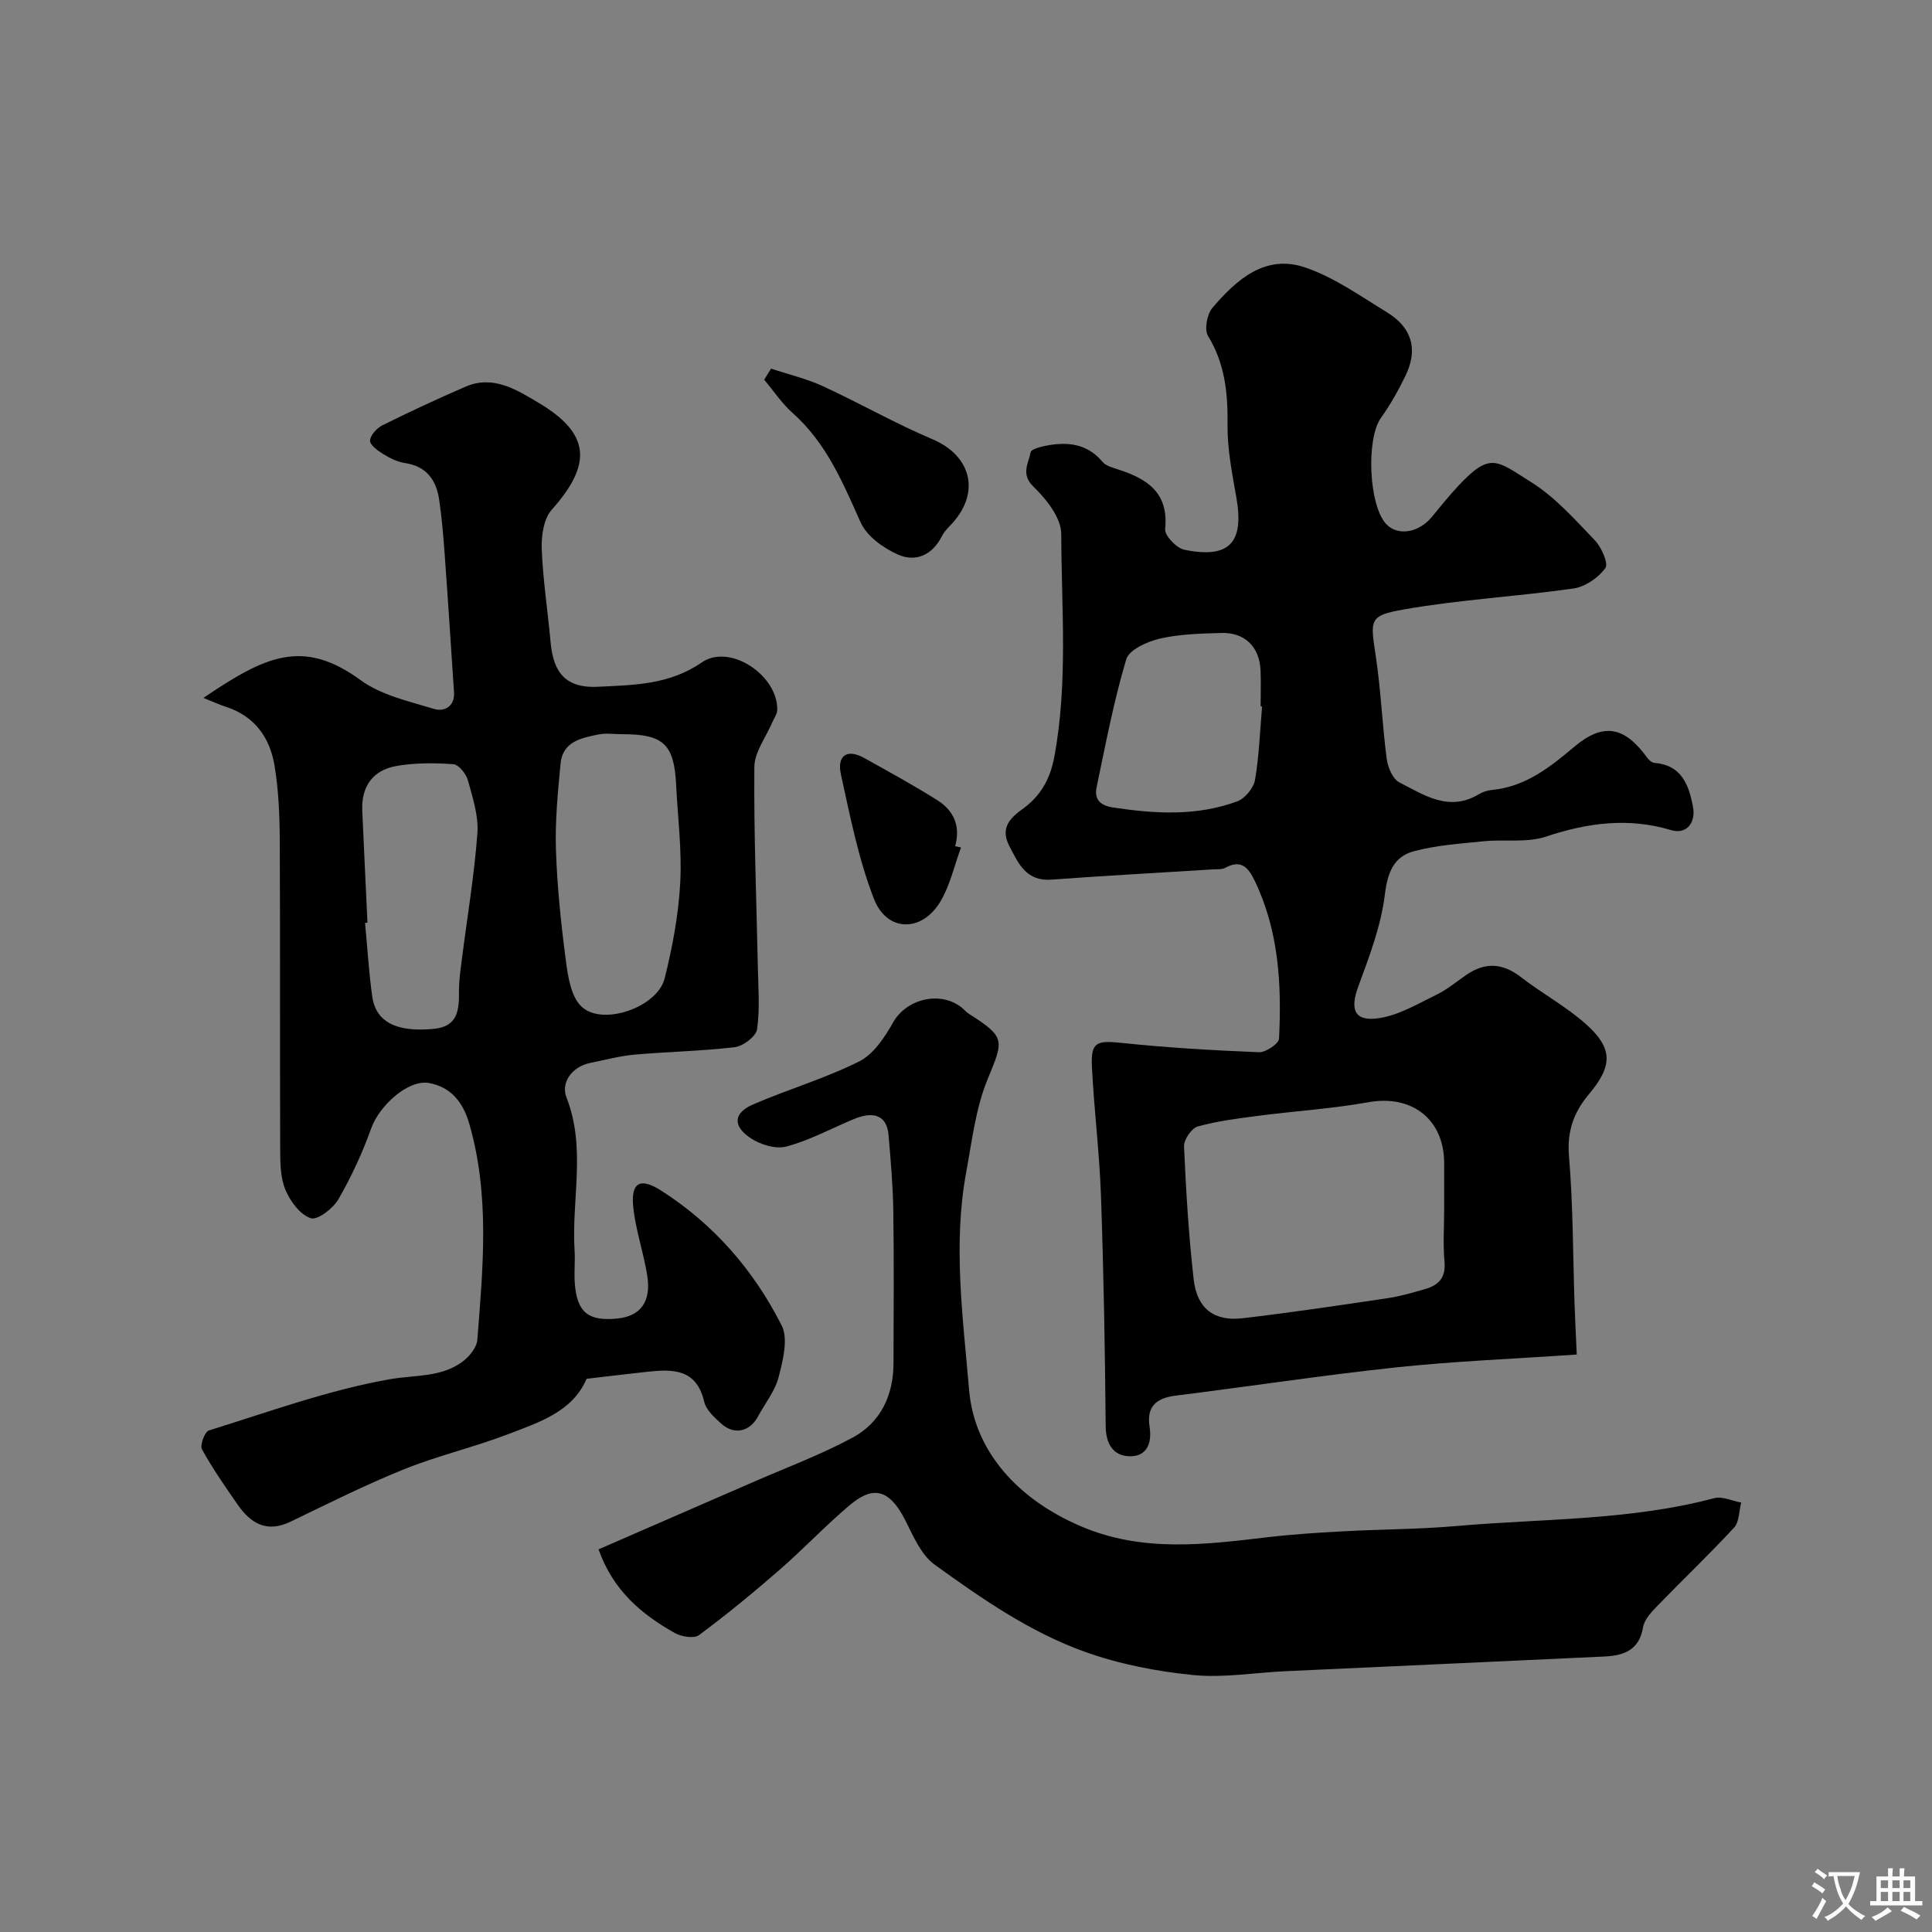
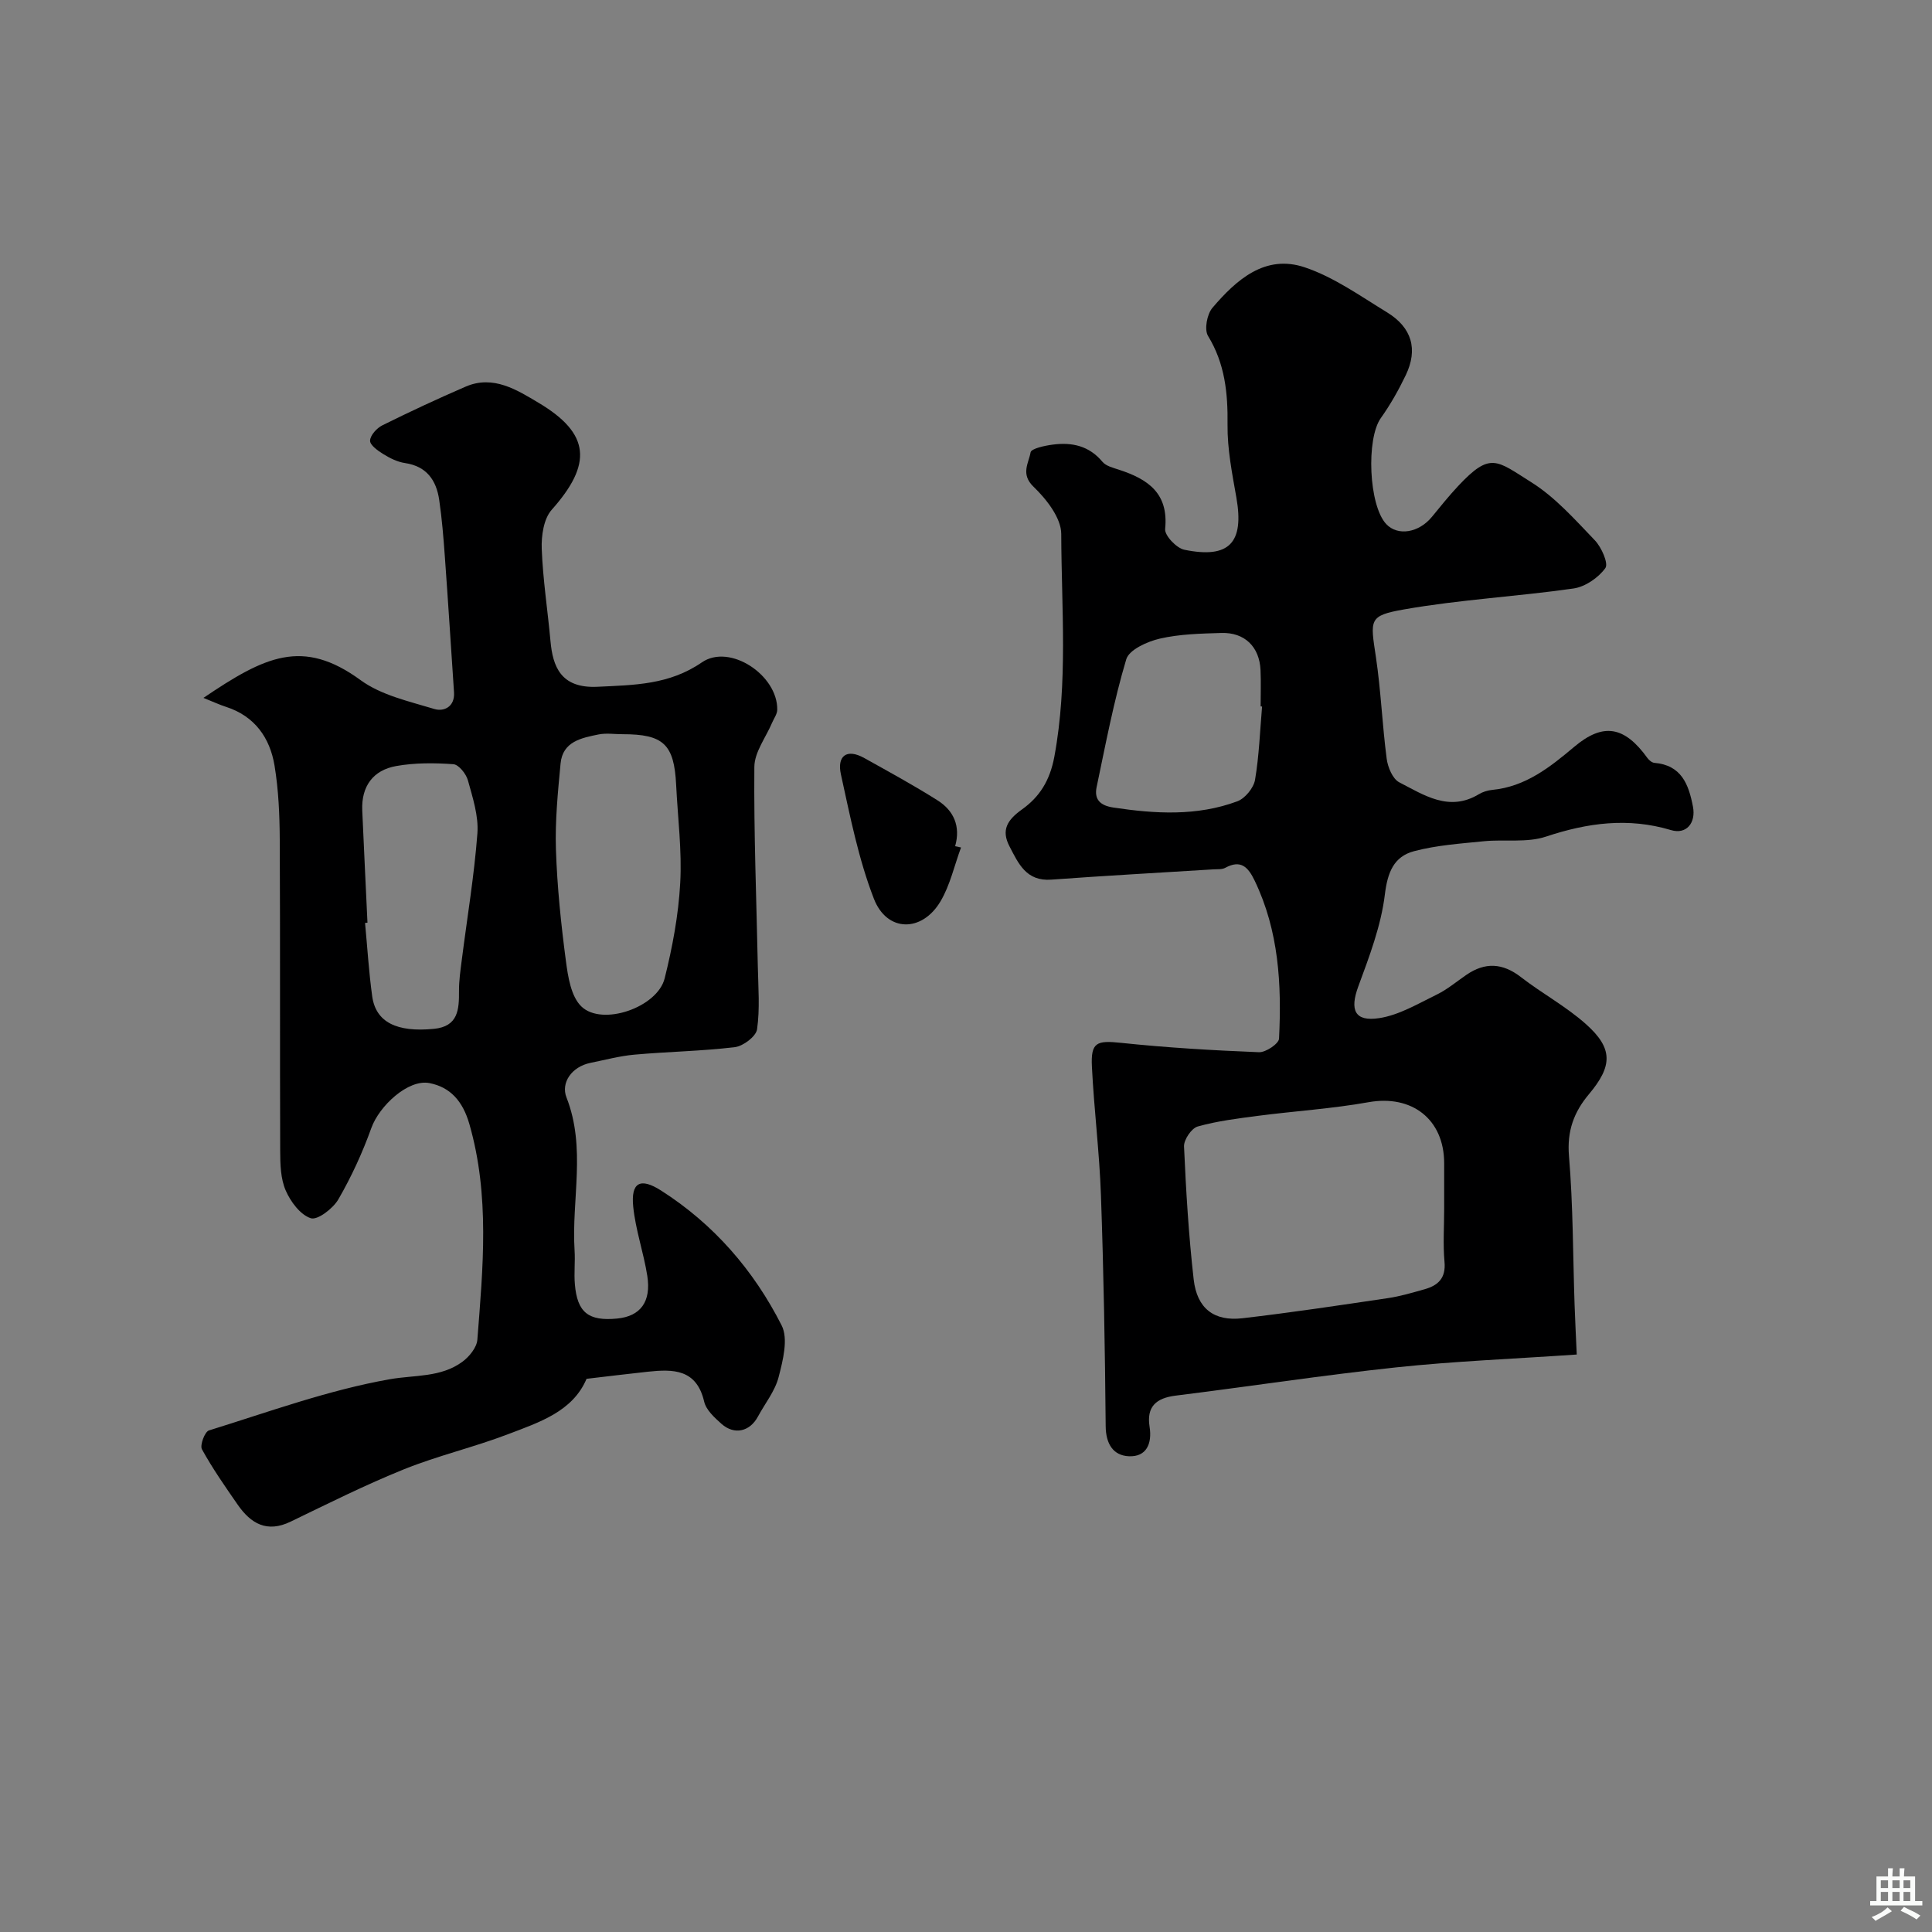
<svg xmlns="http://www.w3.org/2000/svg" enable-background="new 0 0 400 400" viewBox="0 0 400 400">
  <rect x="0" y="0" width="400" height="400" fill="#808080" stroke="none" />
  <g fill="#000001">
    <path d="m326.45 280.44c-13.27.91-25.32 1.38-37.29 2.65-15.29 1.63-30.5 3.96-45.76 5.86-4.02.5-6.06 2.27-5.39 6.46.55 3.48-.65 6.26-4.3 6.09-3.24-.15-4.76-2.56-4.79-6.24-.14-15.93-.42-31.87-.98-47.79-.31-8.88-1.43-17.73-1.87-26.61-.26-5.1.99-5.48 6.03-4.95 9.48 1 19.02 1.56 28.55 1.94 1.41.06 4.11-1.76 4.16-2.81.56-11.21-.04-22.32-5.05-32.72-1.34-2.78-2.84-4.41-6.08-2.65-.67.37-1.62.27-2.44.32-11.2.7-22.4 1.31-33.59 2.13-5.19.38-6.8-3.35-8.64-6.88-1.78-3.4-.45-5.49 2.6-7.67 3.57-2.55 5.75-5.89 6.68-10.9 2.85-15.37 1.47-30.76 1.43-46.12-.01-3.32-3.07-7.21-5.74-9.78-2.72-2.62-1-4.89-.61-7.11.14-.8 2.96-1.4 4.61-1.61 3.95-.52 7.51.24 10.27 3.56.74.89 2.22 1.24 3.42 1.64 5.95 1.94 10.31 4.83 9.56 12.26-.14 1.35 2.35 3.98 3.98 4.31 9.31 1.91 12.41-1.46 10.77-10.8-.88-4.99-1.89-10.07-1.83-15.09.08-6.55-.53-12.62-4.04-18.38-.81-1.33-.21-4.51.92-5.83 4.95-5.8 10.9-11.12 19.08-8.38 6.05 2.02 11.51 5.94 17.05 9.32 5.17 3.16 6.45 7.66 3.89 13.01-1.48 3.08-3.18 6.1-5.16 8.88-3.06 4.28-2.52 18.09 1.12 21.96 2.38 2.53 6.74 1.81 9.46-1.51 1.77-2.16 3.52-4.34 5.43-6.38 6.69-7.14 7.91-5.31 15.15-.77 4.96 3.11 9.03 7.73 13.15 12.02 1.37 1.43 2.86 4.8 2.17 5.75-1.45 2-4.17 3.87-6.59 4.22-11.66 1.67-23.49 2.29-35.07 4.33-7.4 1.3-7.01 2.08-5.84 9.88 1.04 6.97 1.31 14.05 2.23 21.05.23 1.75 1.23 4.16 2.6 4.87 5.12 2.63 10.31 6.19 16.49 2.46.81-.49 1.82-.8 2.77-.89 6.89-.67 11.94-4.69 16.98-8.93 6-5.05 10.39-4.27 15.15 2.34.33.45.93.95 1.43.99 5.6.47 7.1 4.43 7.99 9.07.64 3.34-1.34 5.82-4.55 4.85-8.85-2.65-17.25-1.52-25.88 1.35-3.96 1.32-8.58.53-12.87.96-4.84.49-9.78.82-14.45 2.06-4.17 1.1-5.48 4.36-6.04 8.97-.79 6.49-3.22 12.85-5.51 19.06-1.77 4.82-.77 7.33 4.37 6.53 4.13-.64 8.05-3.01 11.92-4.89 2.17-1.06 4.07-2.68 6.09-4.06 3.88-2.67 7.51-2.48 11.3.46 4.38 3.39 9.36 6.07 13.47 9.74 5.62 5.01 5.53 8.64.63 14.48-3.14 3.73-4.58 7.65-4.15 12.82.86 10.22.81 20.52 1.16 30.79.12 3.46.3 6.93.45 10.31zm-27.45-30.16c0-3.16.01-6.32 0-9.49-.03-9.1-6.73-14.19-15.66-12.59-7.55 1.35-15.26 1.83-22.88 2.82-4.2.55-8.44 1.07-12.49 2.21-1.28.36-2.89 2.74-2.83 4.13.41 9.2.96 18.41 2 27.55.69 6.01 4.22 8.7 10.09 8.02 10.07-1.17 20.11-2.68 30.15-4.17 2.55-.38 5.06-1.13 7.55-1.83 2.82-.79 4.45-2.31 4.14-5.68-.33-3.62-.07-7.31-.07-10.97zm-37.7-104c-.1-.01-.2-.02-.3-.03 0-2.49.09-4.99-.02-7.48-.2-4.84-3.28-7.88-8.13-7.72-4.26.13-8.6.22-12.72 1.17-2.59.6-6.36 2.29-6.95 4.28-2.59 8.65-4.27 17.58-6.13 26.43-.54 2.54.67 3.84 3.45 4.26 8.68 1.31 17.32 1.82 25.68-1.29 1.59-.59 3.36-2.75 3.66-4.43.85-5 1.02-10.12 1.46-15.19z" />
    <path d="m42.12 144.49c12.73-8.61 20.53-12.43 32.53-3.68 4.28 3.13 10.04 4.39 15.28 5.98 1.99.6 4.27-.47 4.07-3.46-.63-9.37-1.22-18.74-1.9-28.1-.28-3.92-.6-7.86-1.17-11.75-.6-4.05-2.59-6.94-7.08-7.61-1.56-.23-3.11-1-4.47-1.84-1.14-.7-2.8-1.89-2.76-2.8.04-1.12 1.4-2.61 2.56-3.18 5.67-2.81 11.41-5.49 17.22-8 5.72-2.48 10.66.7 15.08 3.33 10.79 6.41 11.16 12.71 2.74 22.17-1.66 1.87-2.16 5.37-2.06 8.08.24 6.38 1.23 12.72 1.81 19.09.47 5.18 2.07 9.84 9.73 9.47 7.63-.37 14.83-.39 21.61-5.05 5.78-3.98 15.75 2.65 15.61 9.83-.02.88-.68 1.76-1.05 2.63-1.29 3.06-3.66 6.1-3.69 9.17-.12 13.79.44 27.58.72 41.38.09 4.33.45 8.72-.16 12.96-.21 1.47-2.87 3.48-4.59 3.69-6.88.83-13.85.93-20.77 1.55-3.06.27-6.08 1.09-9.11 1.7-3.95.8-6.17 4.15-4.99 7.15 4.12 10.5 1.02 21.15 1.68 31.69.15 2.32-.14 4.68.06 6.99.49 5.87 2.82 7.69 8.77 7.11 4.79-.47 7.08-3.46 6.22-8.87-.76-4.81-2.43-9.49-2.91-14.31-.5-5 1.45-6.08 5.77-3.32 10.9 6.95 19.18 16.51 24.96 27.92 1.41 2.78.27 7.23-.62 10.68-.74 2.91-2.82 5.47-4.29 8.2-1.68 3.12-4.89 3.87-7.56 1.49-1.44-1.29-3.17-2.86-3.57-4.59-1.58-6.77-6.42-6.75-11.67-6.19-4.09.44-8.17.94-12.68 1.47-2.88 6.78-9.77 8.99-16.24 11.46-7.08 2.71-14.54 4.44-21.56 7.27-7.98 3.22-15.71 7.09-23.47 10.84-4.89 2.37-8.23.41-10.95-3.5-2.6-3.75-5.22-7.5-7.41-11.48-.46-.84.59-3.63 1.44-3.9 12.42-3.85 24.76-8.37 37.49-10.61 5.14-.9 10.52-.33 14.99-3.61 1.42-1.04 2.97-2.94 3.1-4.56 1.16-14.92 2.61-29.83-1.65-44.65-1.37-4.78-3.98-7.66-8.28-8.49-4.42-.85-10.38 4.75-12.01 9.28-1.83 5.1-4.12 10.09-6.83 14.78-1.1 1.91-4.32 4.37-5.71 3.92-2.17-.7-4.19-3.42-5.2-5.75-1.06-2.44-1.13-5.43-1.14-8.19-.08-21.5.02-42.99-.09-64.49-.03-5.1-.25-10.26-1.08-15.28-.96-5.78-4.11-10.25-10.06-12.17-1.29-.41-2.56-1.01-4.66-1.85zm86.78 7.52c-1.66 0-3.38-.27-4.98.05-3.54.72-7.43 1.46-7.86 6.02-.56 5.91-1.15 11.87-.96 17.78.25 7.7 1.05 15.41 2.06 23.06.43 3.29 1.06 7.38 3.2 9.45 4.3 4.17 15.75.21 17.25-5.81 1.61-6.45 2.86-13.09 3.22-19.71.38-6.74-.51-13.55-.84-20.33-.41-8.43-2.62-10.52-11.09-10.51zm-52.82 39.02c-.17.02-.33.03-.5.05.48 5.07.78 10.15 1.48 15.19.74 5.36 5.08 7.5 12.78 6.74 5.03-.49 5.22-4 5.19-7.85-.01-2.12.3-4.25.57-6.36 1.11-8.75 2.58-17.47 3.24-26.25.27-3.6-.97-7.39-1.96-10.98-.37-1.35-1.9-3.27-3.02-3.35-3.92-.28-7.97-.31-11.83.38-4.79.85-7.24 4.2-7.03 9.19.34 7.74.72 15.49 1.08 23.24z" />
-     <path d="m123.92 320.78c10.82-4.71 21.25-9.24 31.68-13.79 6.98-3.05 14.16-5.72 20.85-9.31 5.85-3.13 8.53-8.74 8.54-15.45.03-10.49.11-20.99-.04-31.48-.08-5.27-.54-10.54-.99-15.79-.34-3.89-2.92-5.03-7.15-3.28-4.65 1.93-9.15 4.4-13.97 5.69-2.24.6-5.5-.4-7.54-1.8-3.68-2.52-3.4-5.17.64-6.92 7.26-3.14 14.94-5.38 21.98-8.91 2.98-1.5 5.28-5.04 7.04-8.14 2.71-4.75 9.64-6.53 14.11-3.03.52.41.94.96 1.5 1.31 7.67 4.89 7.26 5.41 3.9 13.58-2.48 6.01-3.23 12.77-4.43 19.26-2.78 15.01-.65 30.23.6 45.04 1.09 12.92 10.34 22.8 23.24 28.28 12.78 5.43 25.67 3.74 38.71 2.21 5.23-.61 10.5-.94 15.76-1.22 7.76-.42 15.55-.41 23.29-1.09 17.79-1.55 35.79-1.11 53.27-5.76 1.66-.44 3.72.57 5.59.91-.47 1.76-.39 4.02-1.49 5.2-5.13 5.55-10.62 10.77-15.88 16.2-1.23 1.27-2.69 2.82-2.95 4.41-.8 4.85-4.13 5.89-8.11 6.07-21.96 1.04-43.92 2.01-65.88 3.03-6.43.3-12.94 1.43-19.28.79-7.52-.76-15.17-2.25-22.27-4.79-11.39-4.07-21.4-11.03-31.15-18.07-2.77-2-4.39-5.85-6.02-9.1-3.7-7.35-7.32-6.78-11.67-3.1-4.97 4.21-9.46 8.98-14.37 13.26-5.41 4.71-10.96 9.28-16.72 13.55-1.04.77-3.66.31-5.05-.47-6.84-3.86-12.7-8.74-15.74-17.29z" />
-     <path d="m159.64 76.32c3.57 1.19 7.29 2.06 10.69 3.62 7.65 3.52 15.01 7.73 22.75 11.01 7.92 3.36 9.95 10.86 4.13 17.33-.77.85-1.66 1.66-2.16 2.66-1.99 3.97-5.44 5.53-9.17 3.86-3-1.34-6.41-3.78-7.68-6.62-3.7-8.24-7.1-16.47-14.09-22.67-2.24-1.99-3.95-4.58-5.89-6.9.46-.75.94-1.52 1.42-2.29z" />
+     <path d="m159.64 76.32z" />
    <path d="m198.97 175.46c-1.38 3.73-2.25 7.77-4.24 11.14-3.82 6.47-11.08 6.45-13.79-.5-3.2-8.24-4.93-17.09-6.84-25.78-.82-3.71 1.1-5.47 4.87-3.36 5.09 2.84 10.21 5.63 15.13 8.74 3.34 2.11 4.83 5.34 3.65 9.5.41.09.82.18 1.22.26z" />
  </g>
-   <path d="m377.9 391.2c-.2.3-.4.5-.6.8-.7-.6-1.4-1-2.2-1.5.2-.3.4-.5.5-.8.6.4 1.4.8 2.3 1.5zm-1.8 6.1c-.2-.2-.5-.4-.9-.6.4-.6.8-1.2 1.2-1.9s.7-1.3.9-1.9c.3.3.5.5.8.7-.7 1.3-1.4 2.6-2 3.7zm2.2-9c-.3.3-.5.5-.6.8-.6-.6-1.3-1.1-2-1.5.3-.3.5-.5.6-.7.6.5 1.3.9 2 1.4zm.3.2v-.9h2 4.5c-.3 1.3-.6 2.5-1 3.6s-.9 2.1-1.4 3c.4.5 1 1 1.6 1.4s1.2.8 1.9 1.1c-.3.2-.5.4-.8.8-.4-.3-1-.7-1.6-1.2s-1.2-1.1-1.6-1.6c-.5.6-1.1 1.1-1.7 1.6s-1.4.9-2.1 1.4c-.1-.3-.3-.5-.7-.8.6-.2 1.2-.5 1.9-1s1.4-1.1 2-1.8c-.5-.8-.9-1.6-1.2-2.5s-.6-2-.8-3.2c-.4.1-.7.1-1 .1zm2.5 2.7c.2 1 .7 1.7 1 2.2.3-.5.6-1.1 1-2s.6-1.9.9-3h-3.2-.4c.1.9.3 1.8.7 2.8z" fill="#fafbfa" />
  <path d="m396.5 388.5v1.5 3.6h1.5v.9c-.4 0-1 0-1.7 0h-7.9c-.5 0-.9 0-1.2 0v-.9h1.3v-3.5c0-.7 0-1.2 0-1.6h2.4c0-.8 0-1.4 0-1.7h1c0 .3-.1.8-.1 1.7h1.5c0-.8 0-1.4 0-1.7h1c0 .3-.1.9-.1 1.7zm-8.2 9.2c-.2-.3-.5-.5-.8-.8.8-.3 1.4-.6 1.9-.9s1-.7 1.4-1.1c.3.3.6.5.9.8-1.6 1-2.8 1.6-3.4 2zm2.6-6.8v-1.6h-1.5v1.6zm0 2.7v-1.9h-1.5v1.9zm2.4-2.7v-1.6h-1.5v1.6zm0 2.7v-1.9h-1.5v1.9zm.2 2 .7-.8c.4.2.9.5 1.6.8s1.3.7 1.8 1c-.3.3-.5.5-.8.8-.4-.3-1.5-1-3.3-1.8zm2-4.7v-1.6h-1.4v1.6zm0 2.7v-1.9h-1.4v1.9z" fill="#fafbfa" />
</svg>